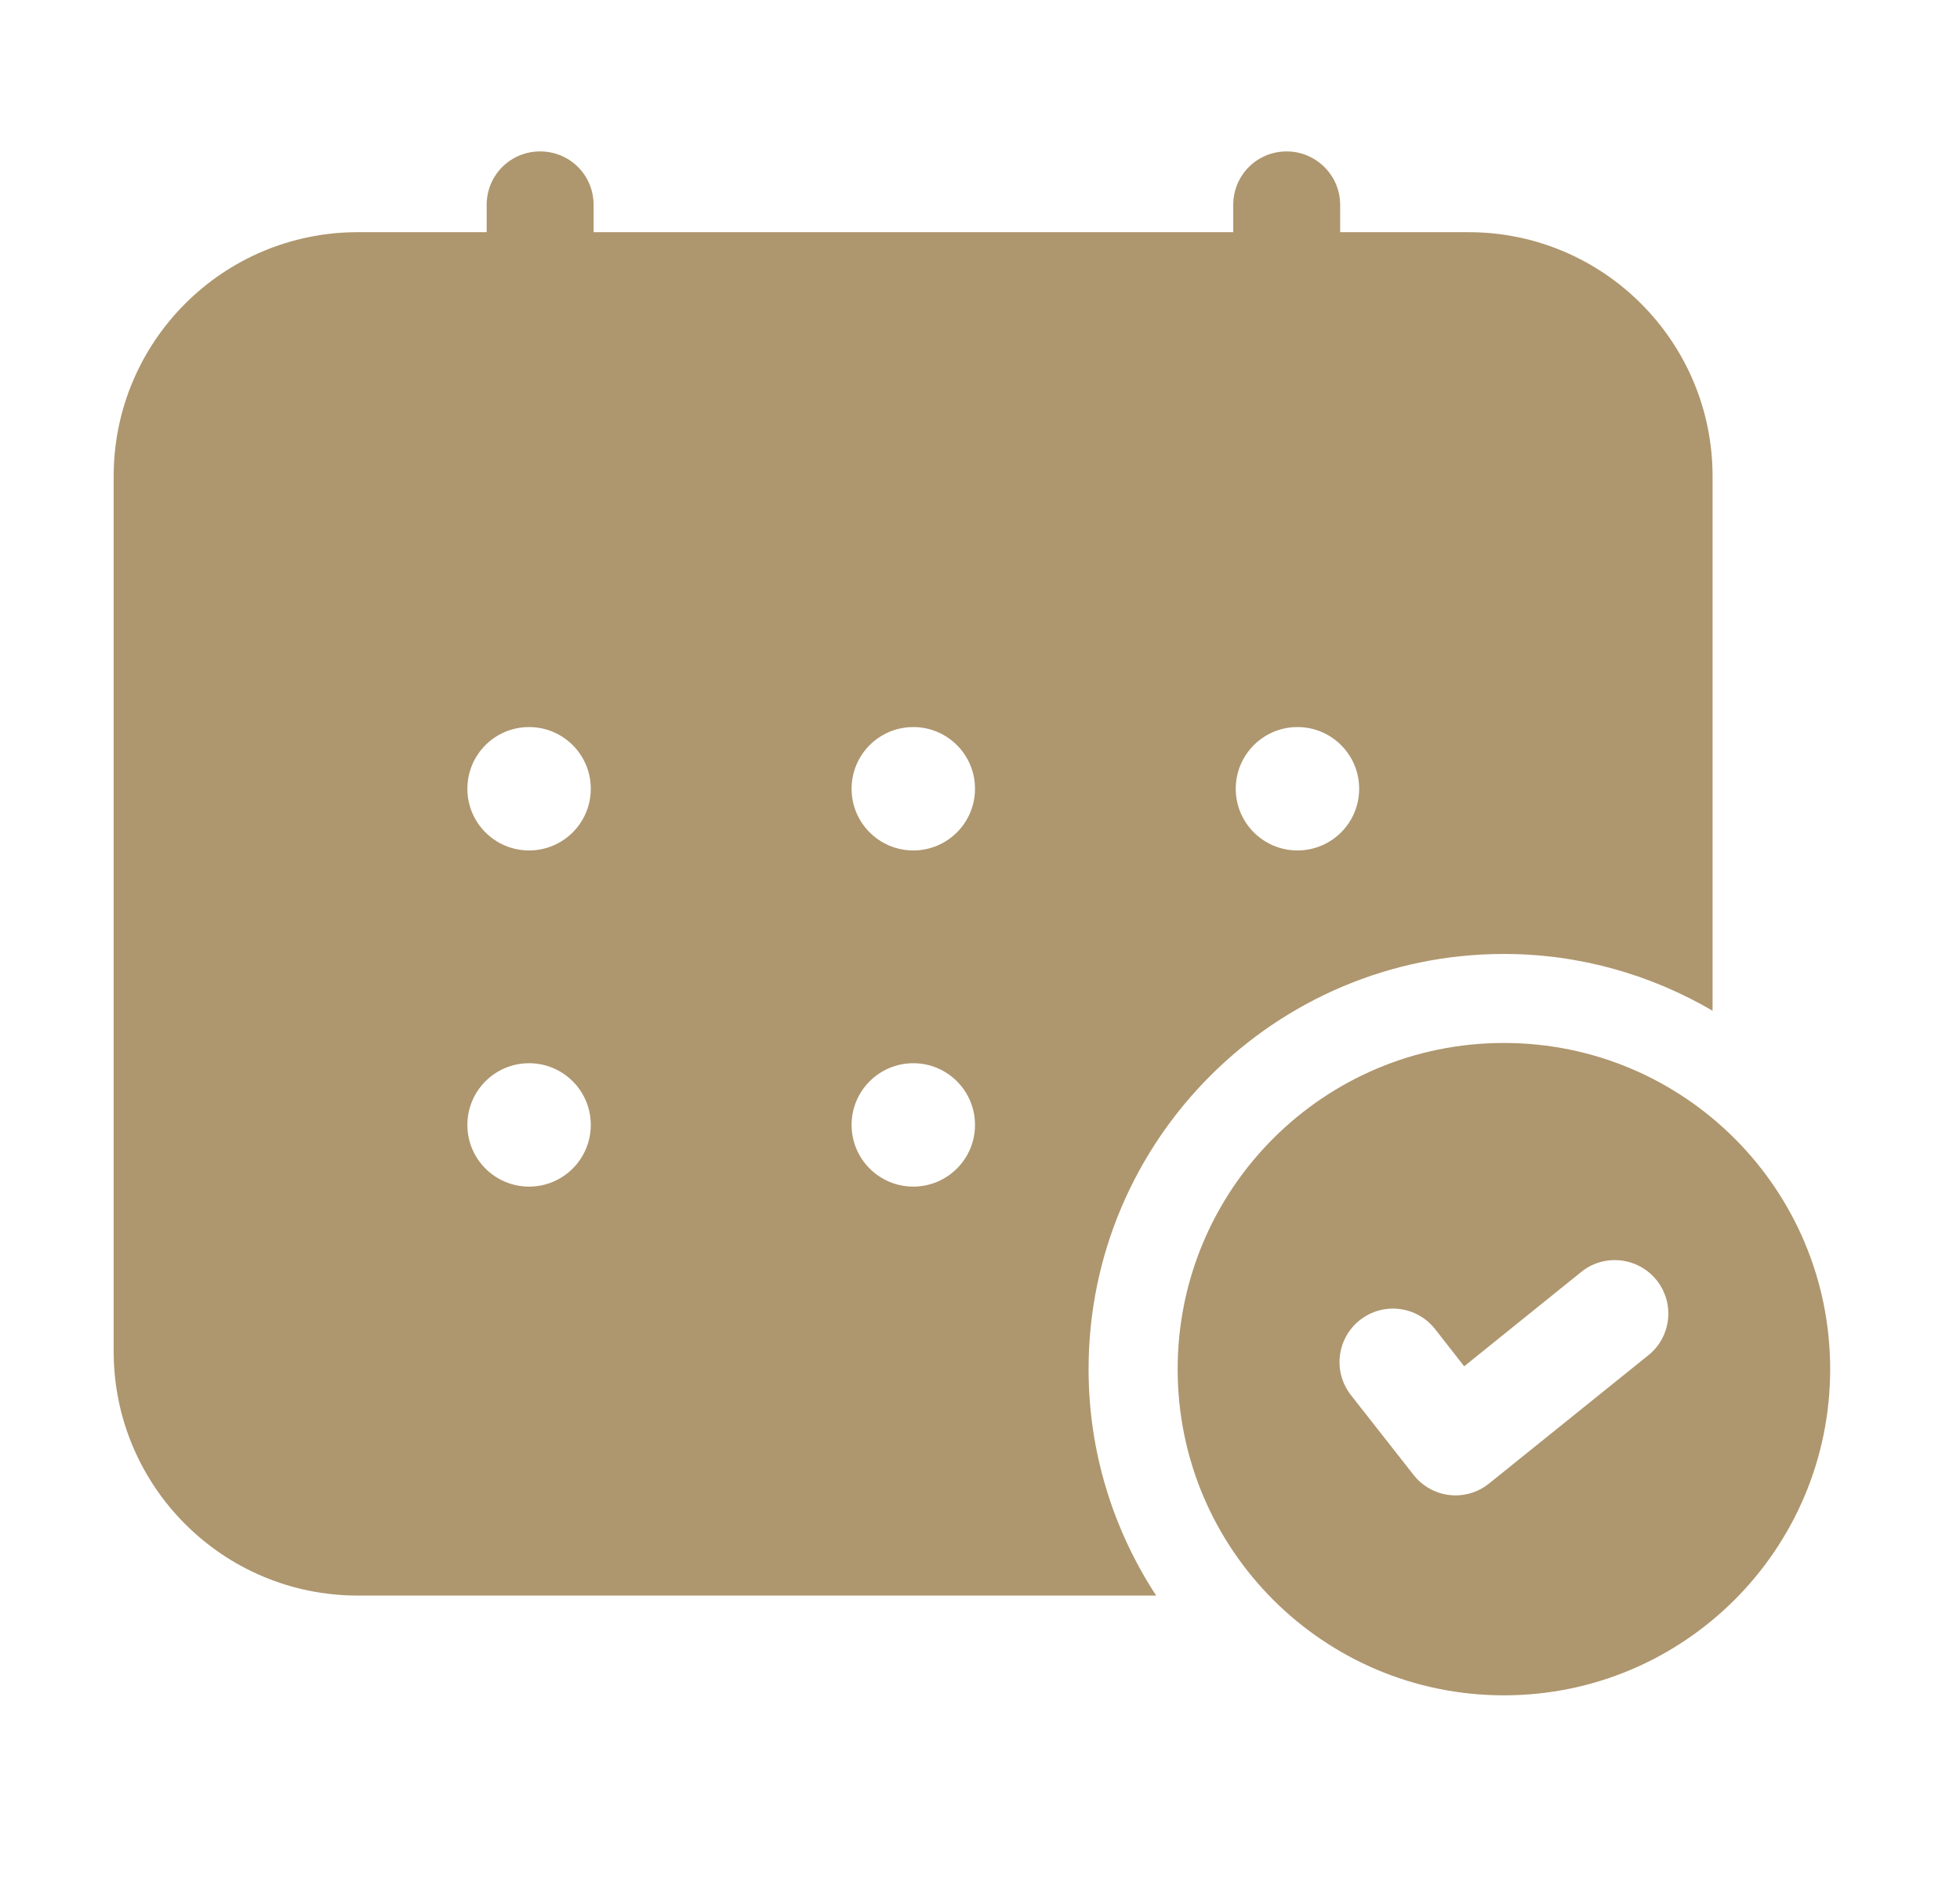
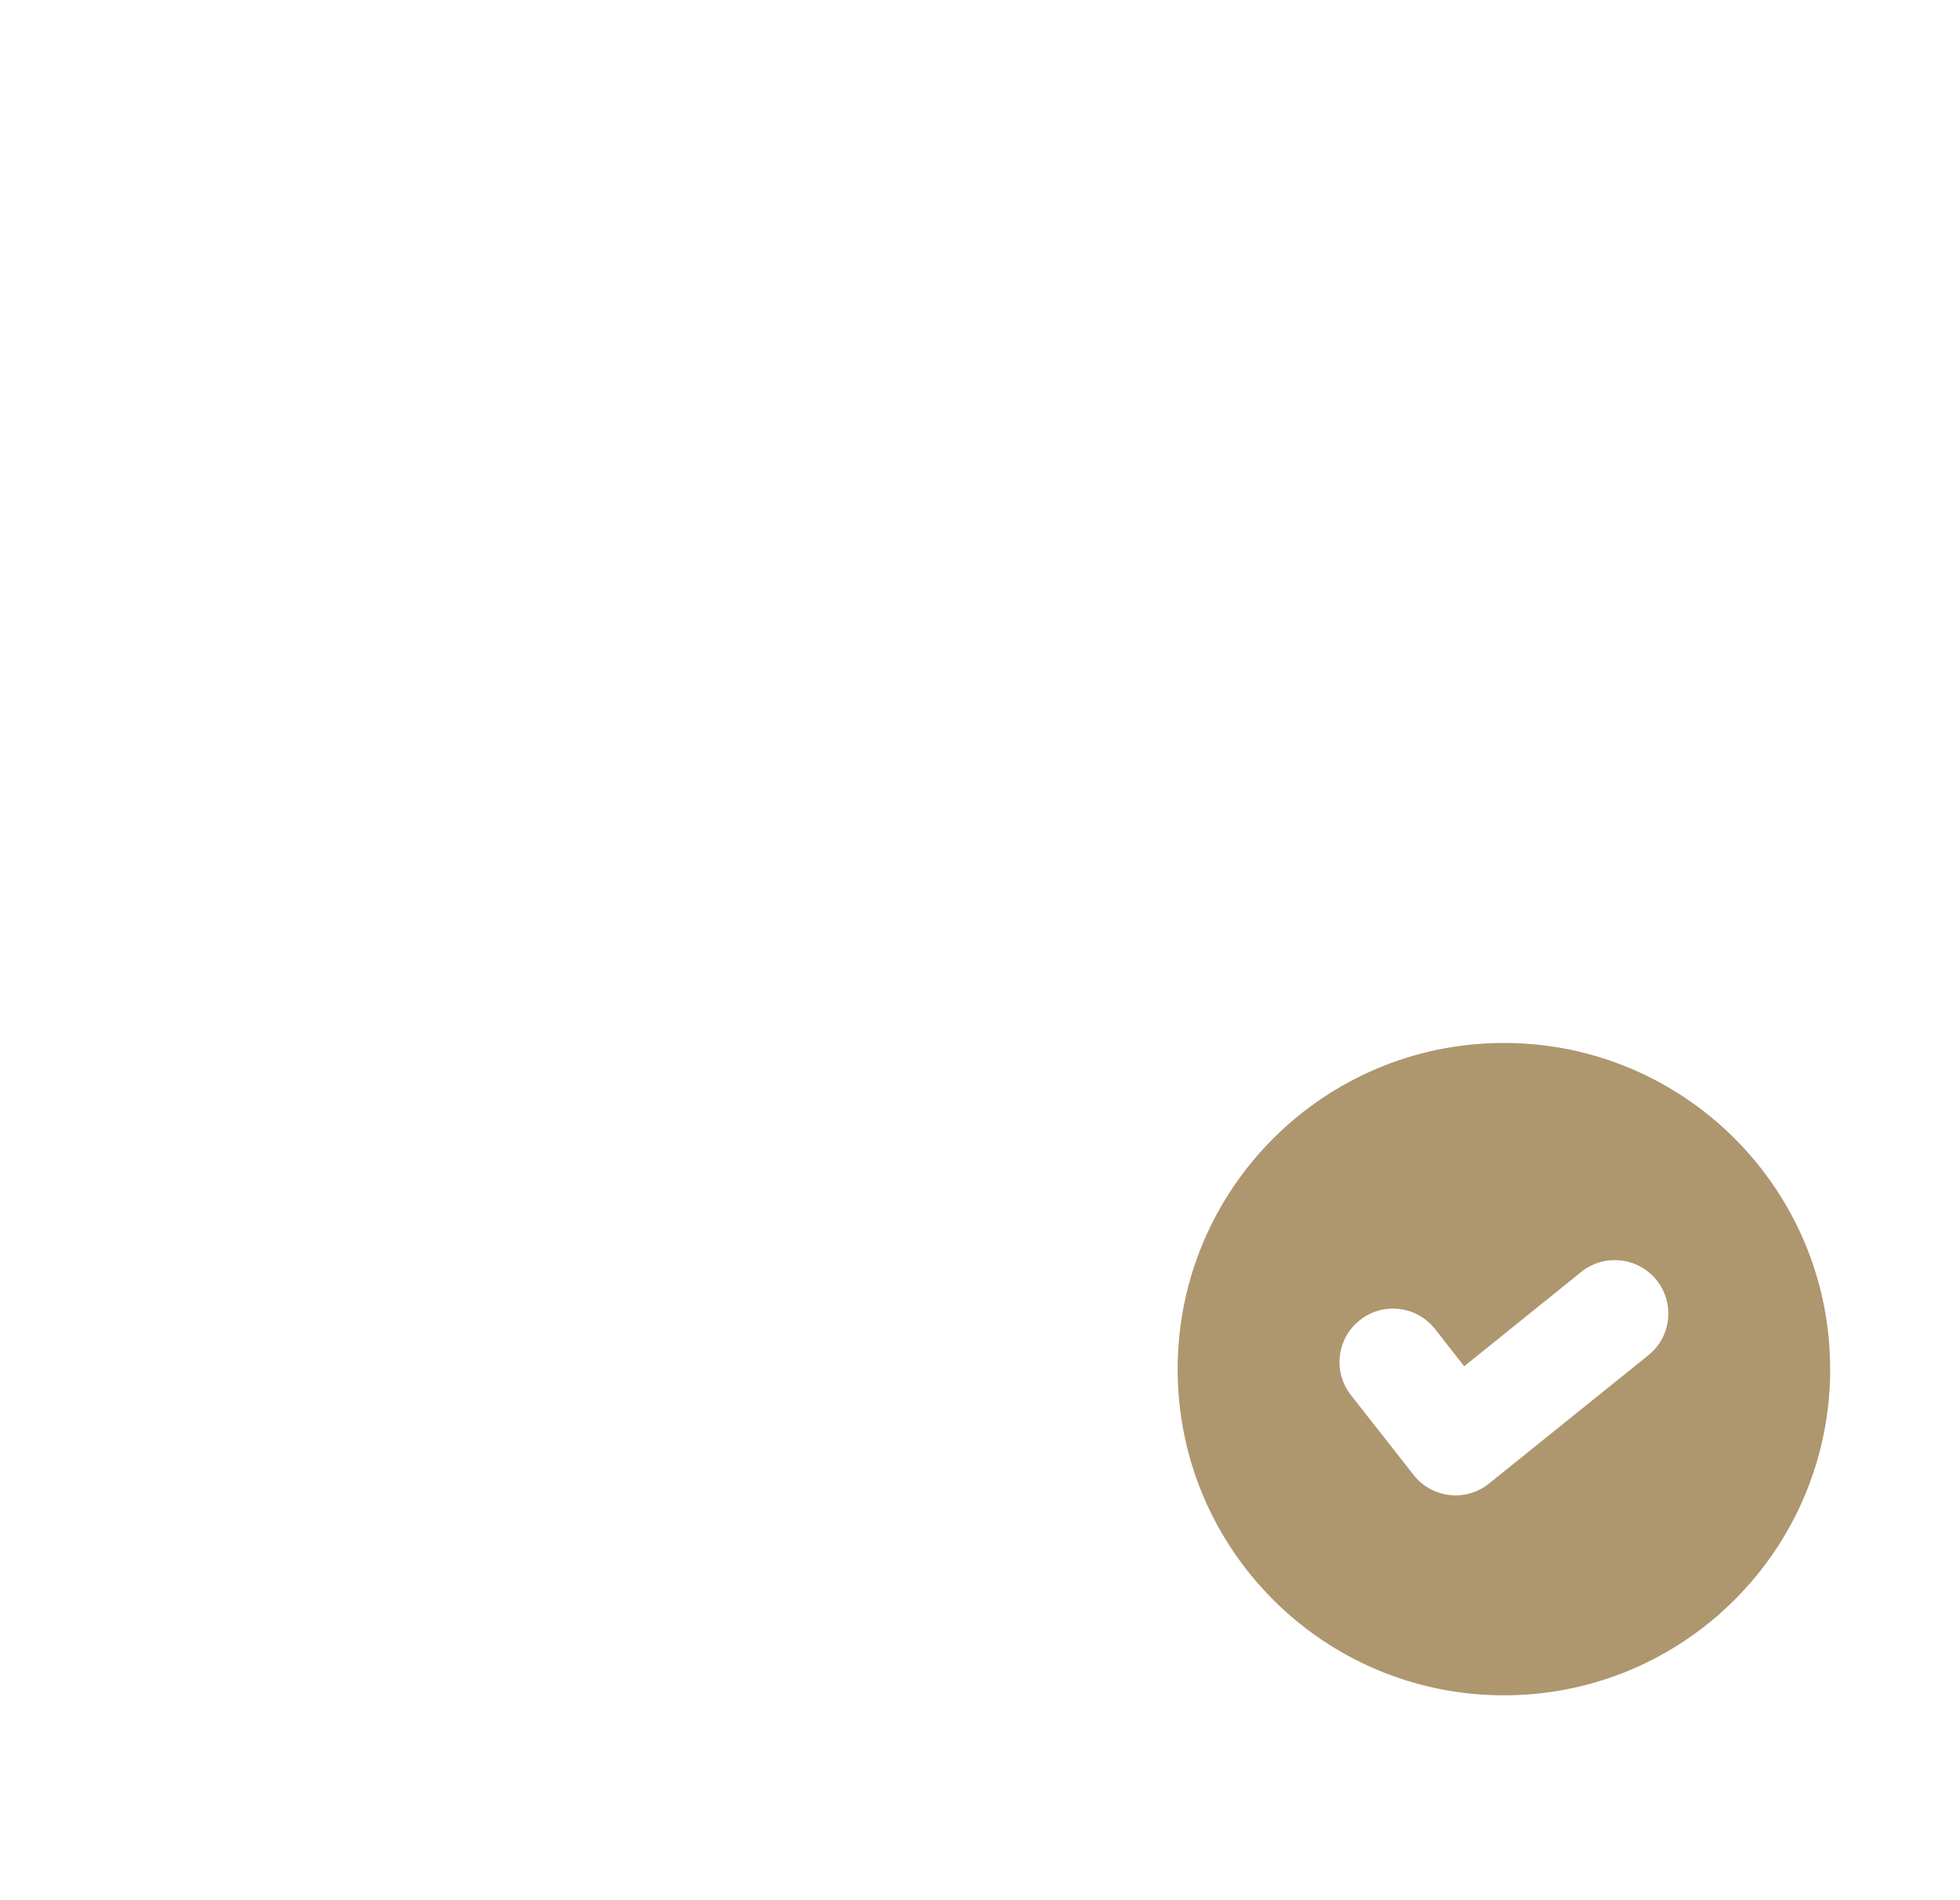
<svg xmlns="http://www.w3.org/2000/svg" width="33" height="32" viewBox="0 0 33 32" fill="none">
  <path d="M25.321 17.564C22.287 17.564 19.828 20.023 19.828 23.058C19.828 26.091 22.287 28.55 25.321 28.55C28.355 28.55 30.814 26.091 30.814 23.058C30.814 20.023 28.355 17.564 25.321 17.564ZM27.753 22.823L25.071 24.983C24.911 25.113 24.711 25.183 24.507 25.183C24.473 25.183 24.439 25.18 24.404 25.177C24.165 25.149 23.947 25.027 23.799 24.837L22.745 23.494C22.438 23.102 22.507 22.537 22.897 22.23C23.29 21.922 23.853 21.991 24.161 22.381L24.652 23.009L26.624 21.419C27.012 21.107 27.578 21.171 27.89 21.556C28.202 21.945 28.141 22.512 27.753 22.823Z" fill="#AE966E" />
-   <path d="M18.328 23.058C18.328 19.202 21.465 16.065 25.321 16.065C26.602 16.065 27.8 16.417 28.834 17.021V8.02C28.834 5.75 26.994 3.91 24.724 3.91H22.564V3.45C22.564 2.95 22.154 2.55 21.664 2.55C21.164 2.55 20.764 2.95 20.764 3.45V3.91H9.994V3.45C9.994 2.95 9.594 2.55 9.094 2.55C8.594 2.55 8.194 2.95 8.194 3.45V3.91H6.024C3.754 3.91 1.914 5.75 1.914 8.02V22.76C1.914 25.03 3.754 26.87 6.024 26.87H19.466C18.749 25.772 18.328 24.464 18.328 23.058ZM21.845 12.244C22.419 12.244 22.884 12.709 22.884 13.283C22.884 13.857 22.419 14.322 21.845 14.322C21.271 14.322 20.806 13.857 20.806 13.283C20.806 12.709 21.271 12.244 21.845 12.244ZM8.908 19.983C8.334 19.983 7.869 19.518 7.869 18.944C7.869 18.37 8.334 17.905 8.908 17.905C9.482 17.905 9.947 18.37 9.947 18.944C9.947 19.518 9.482 19.983 8.908 19.983ZM8.908 14.322C8.334 14.322 7.869 13.857 7.869 13.283C7.869 12.709 8.334 12.244 8.908 12.244C9.482 12.244 9.947 12.709 9.947 13.283C9.947 13.857 9.482 14.322 8.908 14.322ZM15.377 19.983C14.803 19.983 14.338 19.518 14.338 18.944C14.338 18.37 14.803 17.905 15.377 17.905C15.951 17.905 16.416 18.37 16.416 18.944C16.416 19.518 15.95 19.983 15.377 19.983ZM15.377 14.322C14.803 14.322 14.338 13.857 14.338 13.283C14.338 12.709 14.803 12.244 15.377 12.244C15.951 12.244 16.416 12.709 16.416 13.283C16.416 13.857 15.95 14.322 15.377 14.322Z" fill="#AE966E" />
</svg>